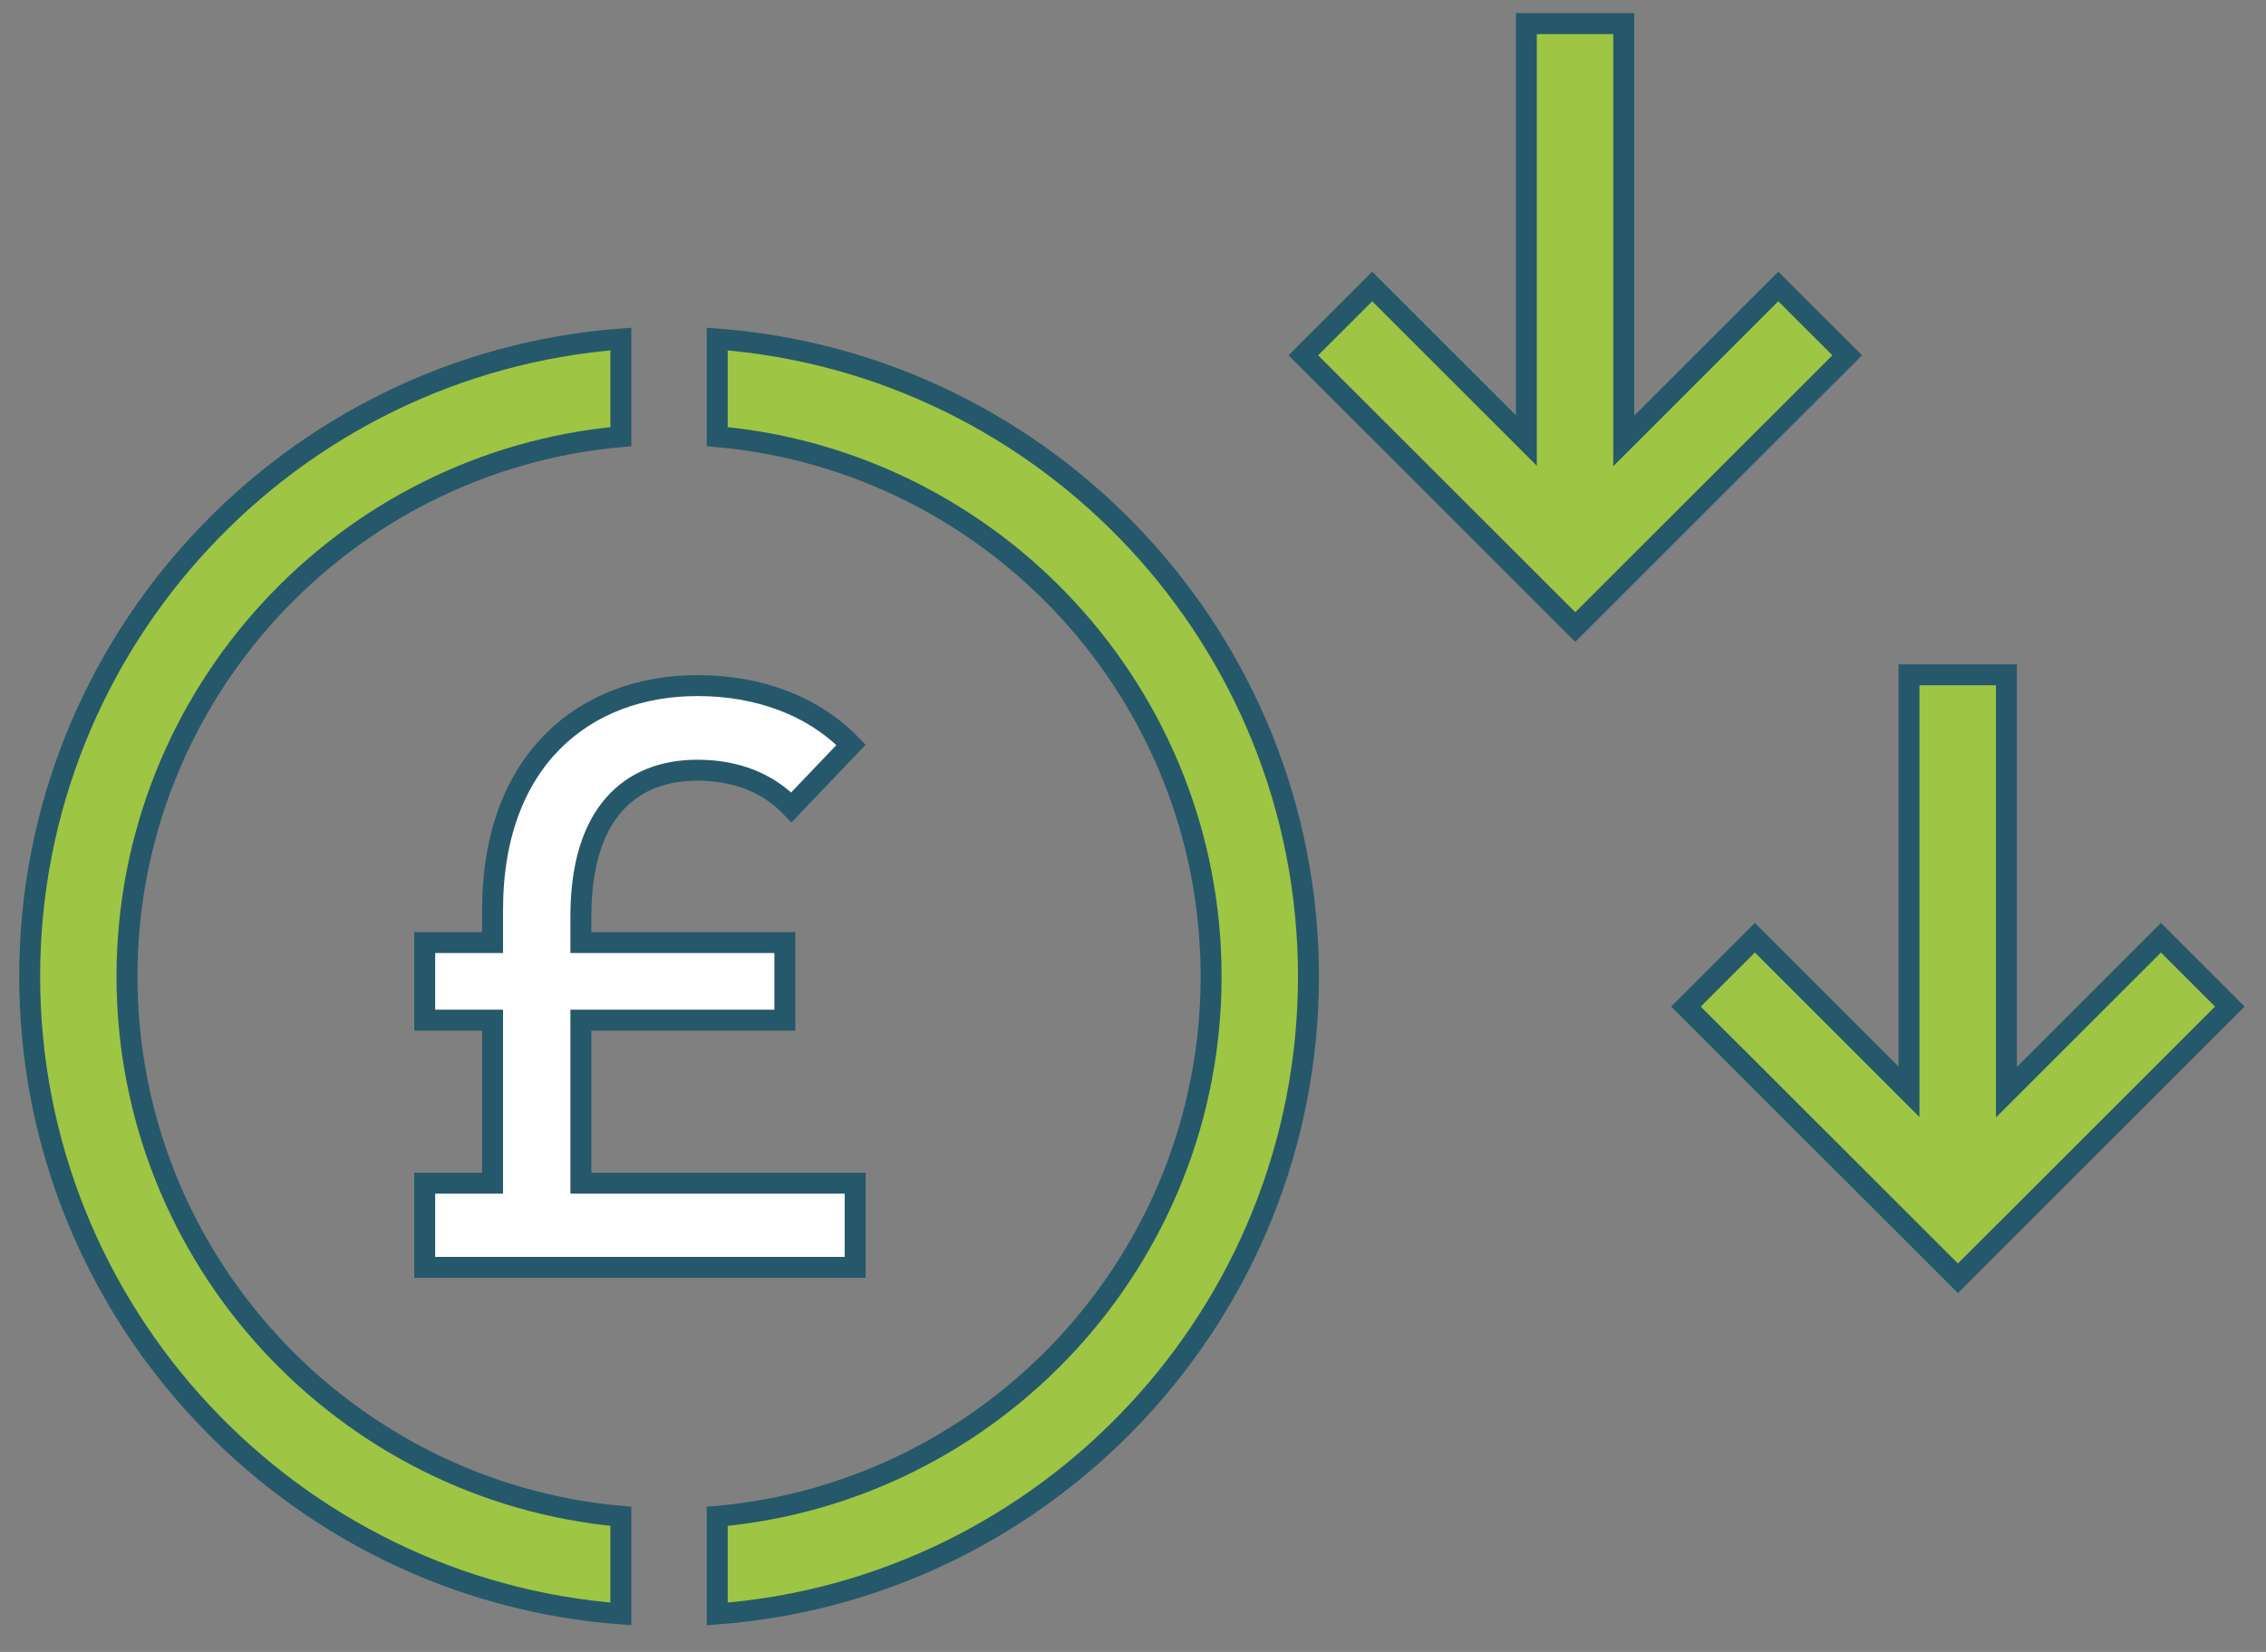
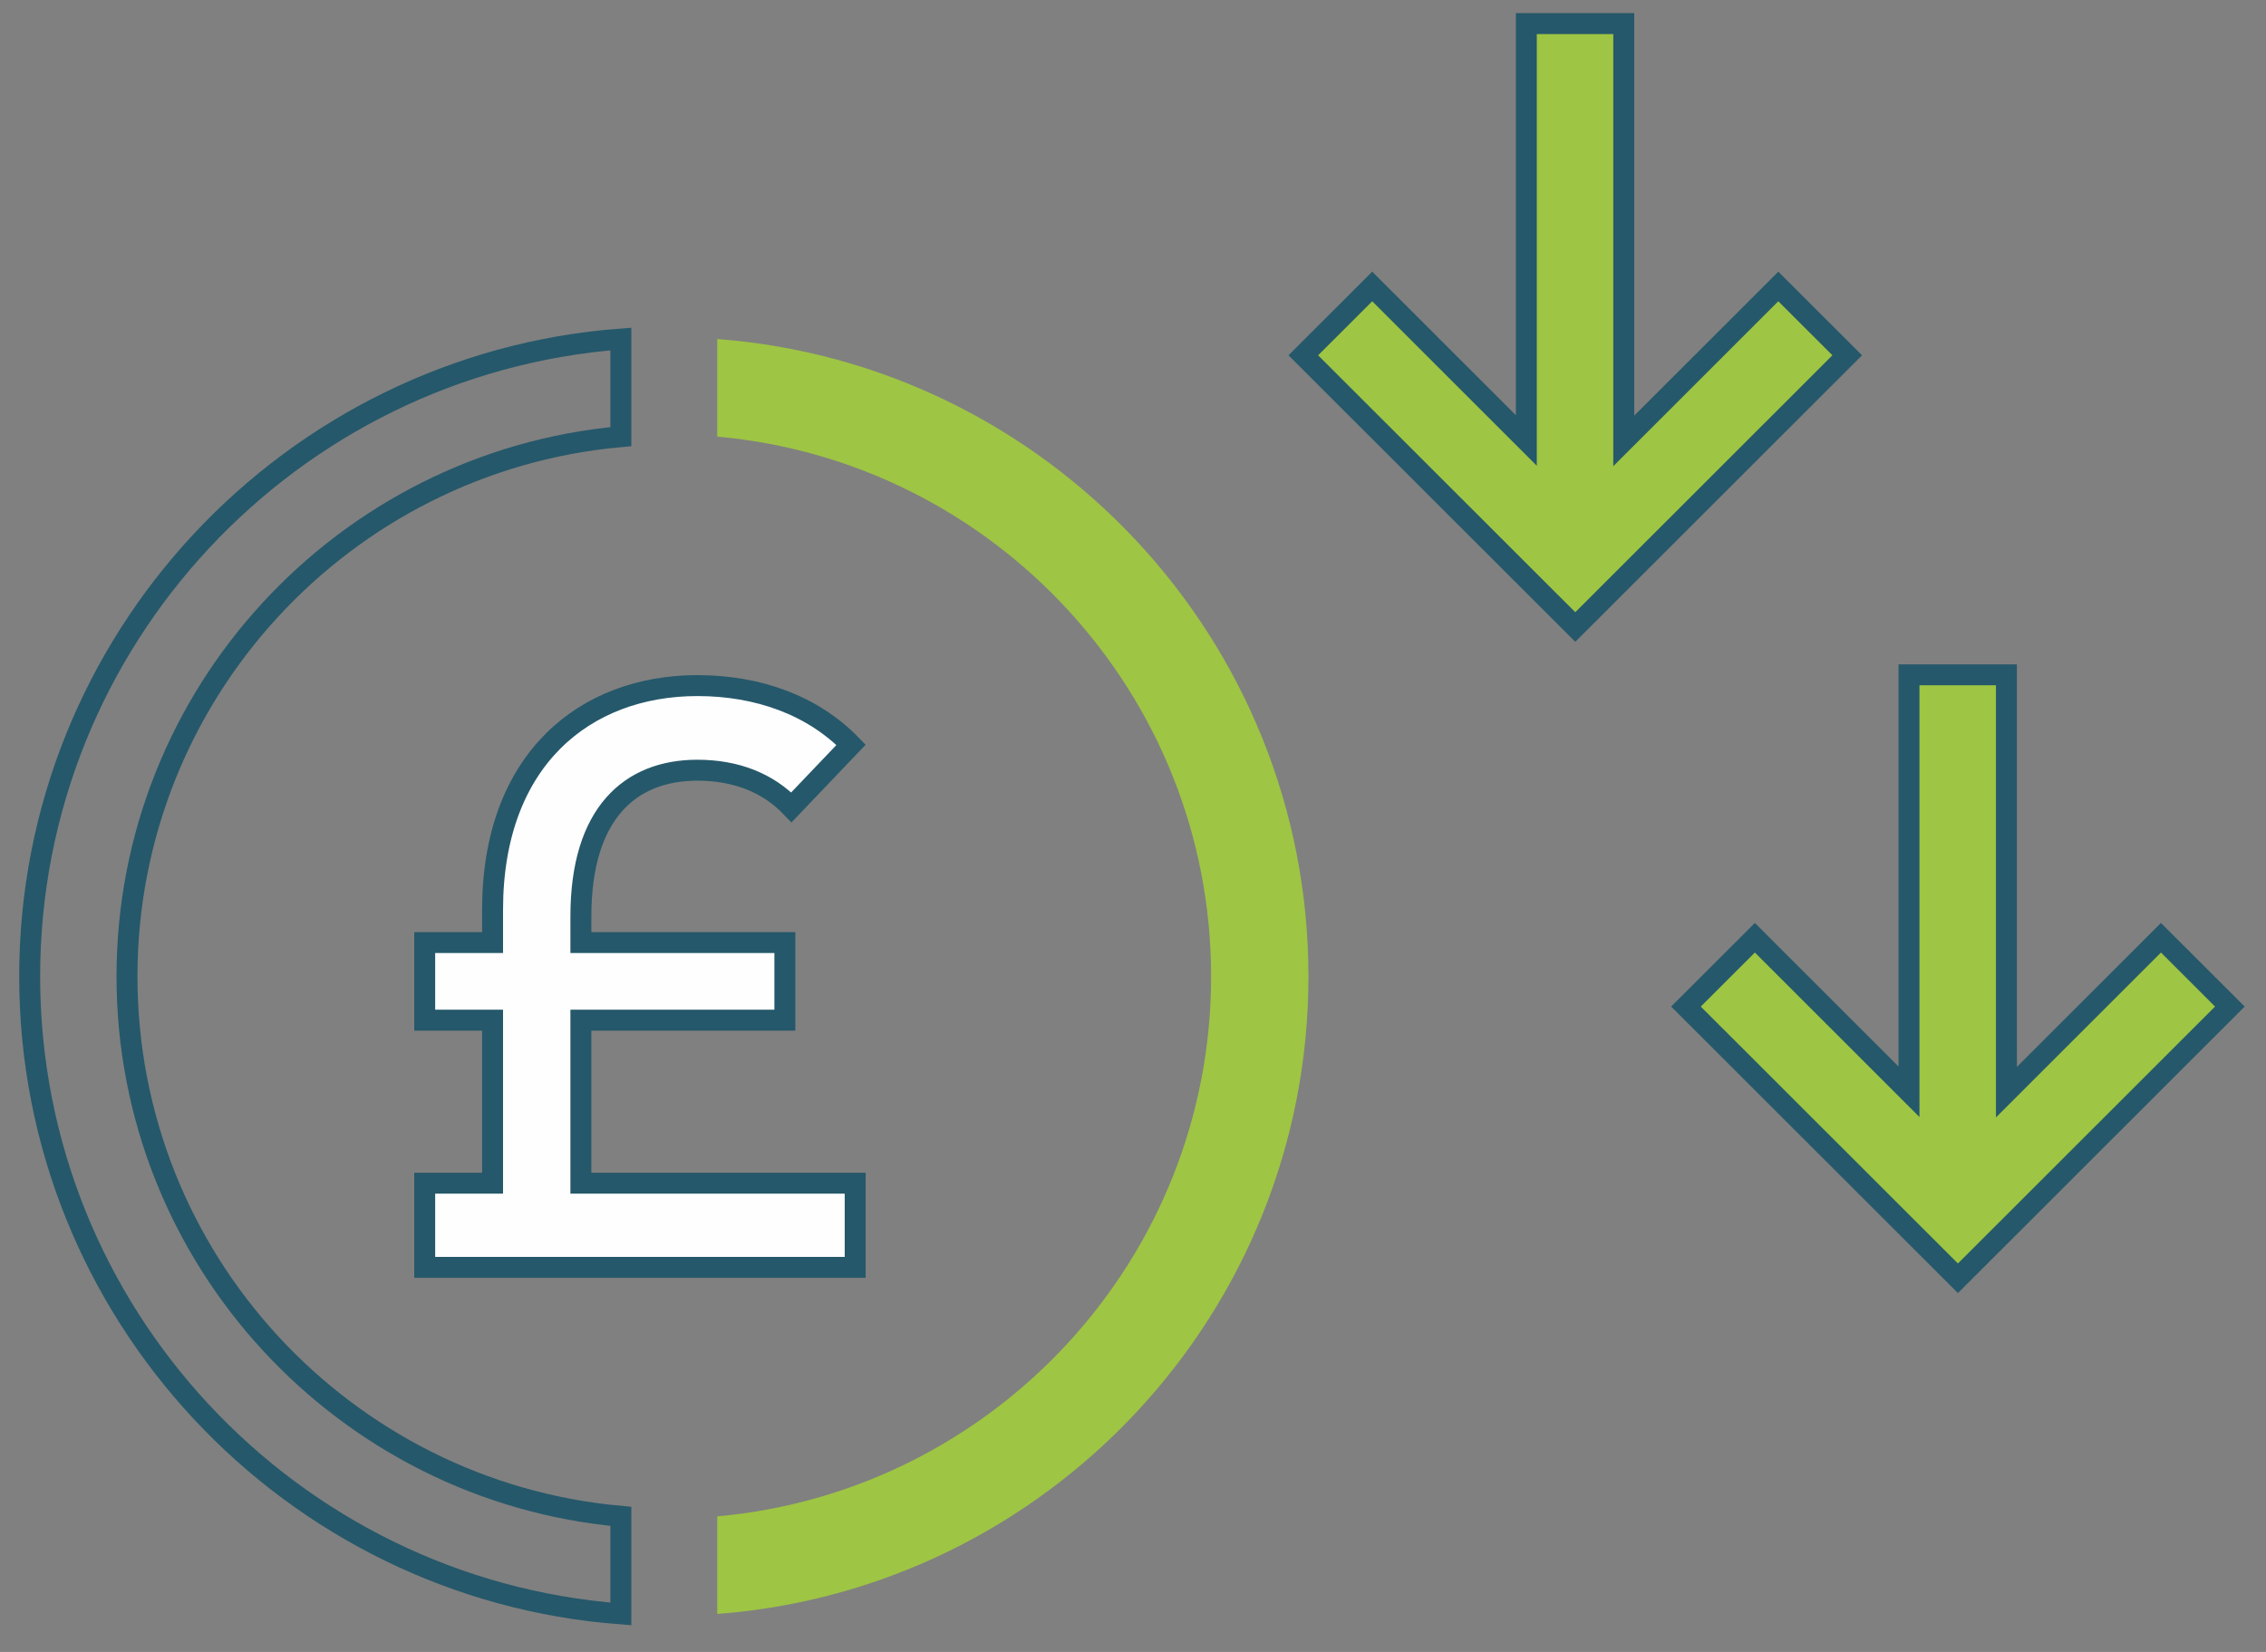
<svg xmlns="http://www.w3.org/2000/svg" width="96px" height="70px" viewBox="0 0 96 70" version="1.1">
  <rect x="0" y="0" width="96" height="70" fill="#808080" stroke="none" />
  <title>icon-price-down</title>
  <g id="Website-–-Full-Desktop" stroke="none" stroke-width="1" fill="none" fill-rule="evenodd">
    <g id="24-–-Sustainable-Travel-" transform="translate(-1250, -1421)">
      <g id="icon-price-down" transform="translate(1251, 1422)">
        <polygon id="Fill-32" fill="#9EC543" points="74.339 11.139 67.792 17.683 67.792 -1.04805054e-13 63.664 -1.04805054e-13 63.664 17.666 57.135 11.139 54.215 14.056 65.737 25.57 77.258 14.056" />
        <polygon id="Stroke-33" stroke="#25586A" stroke-width="0.887" points="74.339 11.139 67.792 17.683 67.792 -1.04805054e-13 63.664 -1.04805054e-13 63.664 17.666 57.135 11.139 54.215 14.056 65.737 25.57 77.258 14.056" />
        <polygon id="Fill-34" fill="#9EC543" points="79.875 27.596 79.875 45.262 73.346 38.735 70.426 41.655 81.948 53.166 93.469 41.655 90.55 38.735 84.001 45.279 84.001 27.596" />
        <g id="Group-49" transform="translate(0, 13.043)">
          <polygon id="Stroke-35" stroke="#25586A" stroke-width="0.887" points="90.55 25.693 84.003 32.237 84.003 14.552 79.875 14.552 79.875 32.22 73.346 25.693 70.426 28.61 81.948 40.124 93.469 28.61" />
          <path d="M35.23,39.661 L16.993,39.661 L16.993,36.094 L19.868,36.094 L19.868,29.187 L16.993,29.187 L16.993,25.898 L19.868,25.898 L19.868,24.513 C19.868,18.125 23.801,15.009 28.545,15.009 C31.109,15.009 33.43,15.841 35.056,17.519 L32.529,20.168 C31.524,19.113 30.156,18.594 28.545,18.594 C25.705,18.594 23.609,20.411 23.609,24.791 L23.609,25.898 L32.251,25.898 L32.251,29.187 L23.609,29.187 L23.609,36.094 L35.23,36.094 L35.23,39.661 Z" id="Fill-37" fill="#FEFEFE" />
          <path d="M35.23,39.661 L16.993,39.661 L16.993,36.094 L19.868,36.094 L19.868,29.187 L16.993,29.187 L16.993,25.898 L19.868,25.898 L19.868,24.513 C19.868,18.125 23.801,15.009 28.545,15.009 C31.109,15.009 33.43,15.841 35.056,17.519 L32.529,20.168 C31.524,19.113 30.156,18.594 28.545,18.594 C25.705,18.594 23.609,20.411 23.609,24.791 L23.609,25.898 L32.251,25.898 L32.251,29.187 L23.609,29.187 L23.609,36.094 L35.23,36.094 L35.23,39.661 Z" id="Stroke-39" stroke="#25586A" stroke-width="0.887" />
          <path d="M29.386,0.323 L29.386,4.459 C41.099,5.506 50.309,15.364 50.309,27.335 C50.309,39.306 41.099,49.167 29.386,50.212 L29.386,54.348 C43.375,53.293 54.433,41.58 54.433,27.335 C54.433,13.09 43.375,1.38 29.386,0.323" id="Fill-41" fill="#9EC543" />
-           <path d="M29.386,0.323 L29.386,4.459 C41.099,5.506 50.309,15.364 50.309,27.335 C50.309,39.306 41.099,49.167 29.386,50.212 L29.386,54.348 C43.375,53.293 54.433,41.58 54.433,27.335 C54.433,13.09 43.375,1.38 29.386,0.323 Z" id="Stroke-43" stroke="#25586A" stroke-width="0.887" />
-           <path d="M25.303,50.211 C13.59,49.166 4.38,39.305 4.38,27.334 C4.38,15.364 13.59,5.506 25.303,4.46 L25.303,0.322 C11.314,1.38 0.257,13.09 0.257,27.334 C0.257,41.579 11.314,53.292 25.303,54.347 L25.303,50.211 Z" id="Fill-45" fill="#9EC543" />
          <path d="M25.303,50.211 C13.59,49.166 4.38,39.305 4.38,27.334 C4.38,15.364 13.59,5.506 25.303,4.46 L25.303,0.322 C11.314,1.38 0.257,13.09 0.257,27.334 C0.257,41.579 11.314,53.292 25.303,54.347 L25.303,50.211 Z" id="Stroke-47" stroke="#25586A" stroke-width="0.887" />
        </g>
      </g>
    </g>
  </g>
</svg>